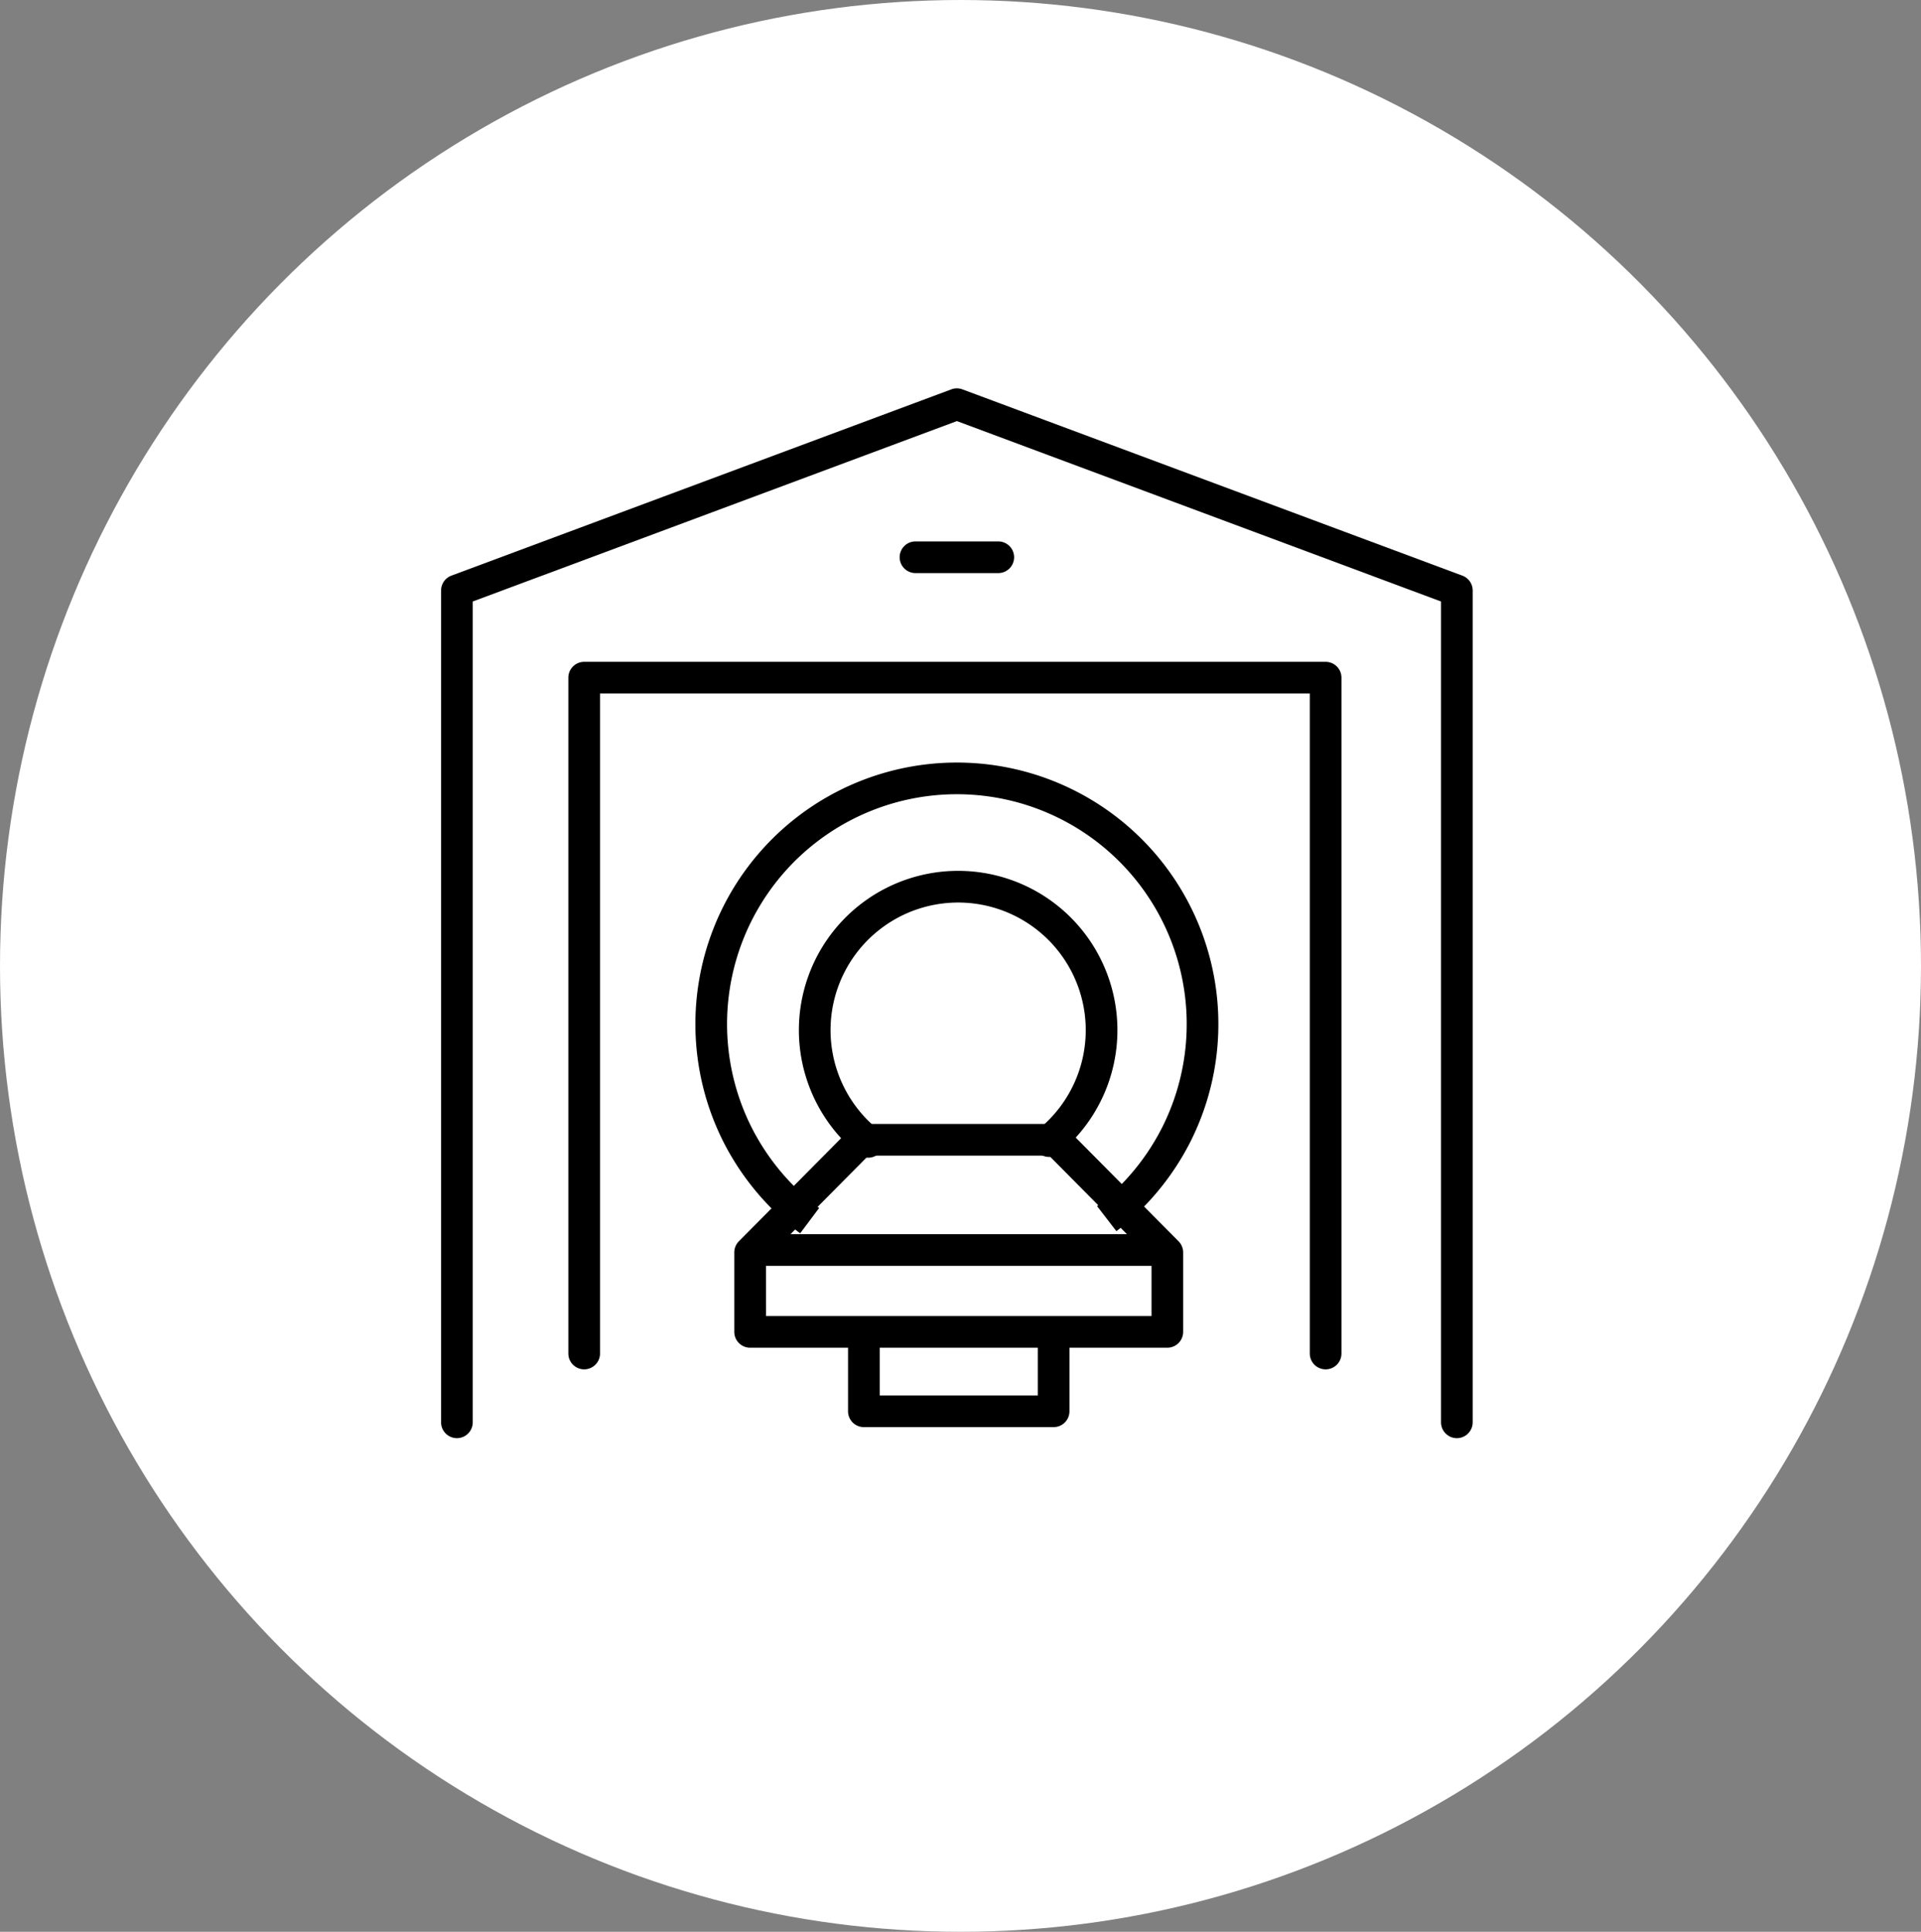
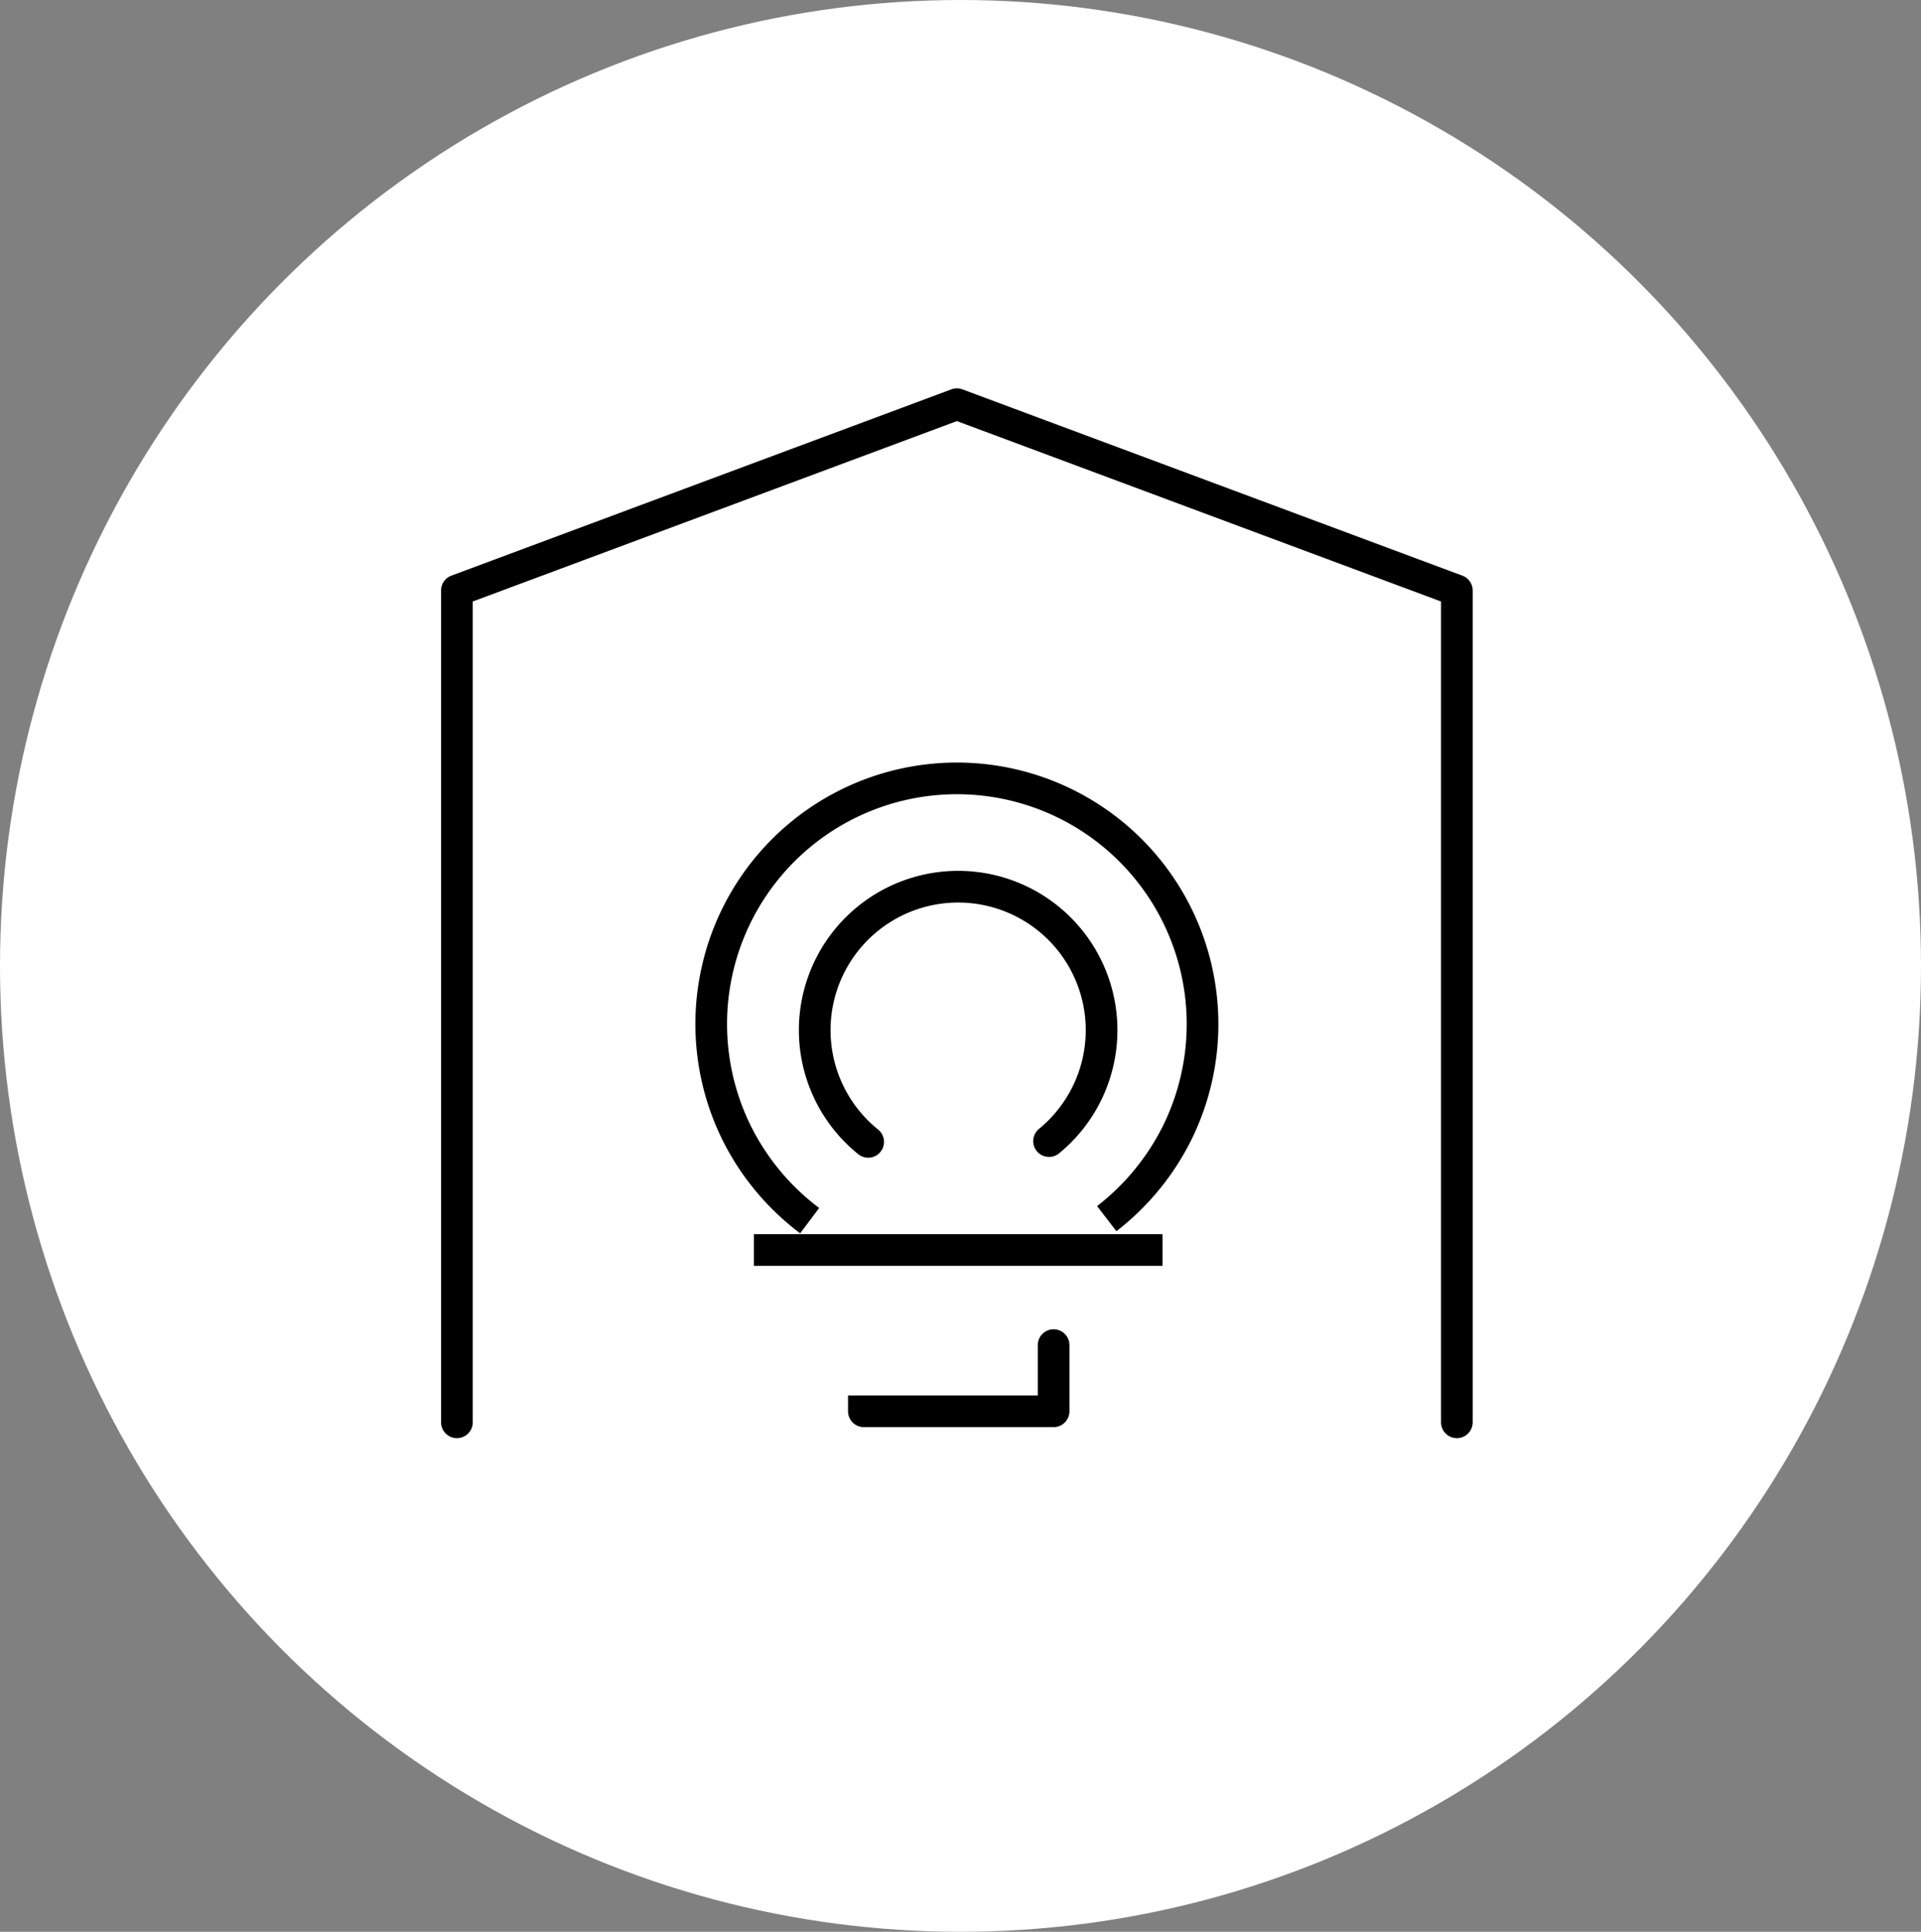
<svg xmlns="http://www.w3.org/2000/svg" width="182" height="183" viewBox="0 0 182 183">
  <rect x="0" y="0" width="182" height="183" fill="#808080" stroke="none" />
  <defs>
    <clipPath id="clip-path">
      <rect id="Rectangle_549" data-name="Rectangle 549" width="97.971" height="99.681" fill="none" stroke="#707070" stroke-width="3" />
    </clipPath>
  </defs>
  <g id="Group_1085" data-name="Group 1085" transform="translate(-0.263 -0.109)">
    <ellipse id="Ellipse_185" data-name="Ellipse 185" cx="91" cy="91.5" rx="91" ry="91.5" transform="translate(0.263 0.109)" fill="#fff" />
    <g id="Group_857" data-name="Group 857" transform="translate(41.935 36.782)">
      <g id="Group_856" data-name="Group 856" clip-path="url(#clip-path)">
        <path id="Path_4333" data-name="Path 4333" d="M48.186,100.406a25,25,0,0,1-7.222-8.567,24.774,24.774,0,1,1,44.216-.15,25,25,0,0,1-7.032,8.515l-1.832-2.376A21.985,21.985,0,0,0,82.5,90.341a21.774,21.774,0,1,0-38.865.132,21.979,21.979,0,0,0,6.35,7.533Z" transform="translate(-14.049 -20.246)" />
        <path id="Path_4334" data-name="Path 4334" d="M59.987,98.852a1.494,1.494,0,0,1-.941-.332,15.089,15.089,0,1,1,19.064-.108A1.5,1.5,0,1,1,76.2,96.1a12.089,12.089,0,1,0-15.271.087,1.5,1.5,0,0,1-.943,2.668Z" transform="translate(-19.406 -25.857)" />
        <path id="Path_4335" data-name="Path 4335" d="M97.237,100.447a1.5,1.5,0,0,1-1.5-1.5V21.19L49.869,4.1,4,21.19V98.947a1.5,1.5,0,0,1-3,0v-78.8a1.5,1.5,0,0,1,.976-1.406L49.345,1.094a1.5,1.5,0,0,1,1.047,0L97.761,18.743a1.5,1.5,0,0,1,.976,1.406v78.8A1.5,1.5,0,0,1,97.237,100.447Z" transform="translate(-0.883 -0.883)" />
-         <path id="Path_4336" data-name="Path 4336" d="M91.393,108.086a1.5,1.5,0,0,1-1.5-1.5V44.062H22.647v62.524a1.5,1.5,0,0,1-3,0V42.562a1.5,1.5,0,0,1,1.5-1.5H91.393a1.5,1.5,0,0,1,1.5,1.5v64.024A1.5,1.5,0,0,1,91.393,108.086Z" transform="translate(-7.472 -15.039)" />
-         <path id="Line_320" data-name="Line 320" d="M7.844,1.5H0A1.5,1.5,0,0,1-1.5,0,1.5,1.5,0,0,1,0-1.5H7.844A1.5,1.5,0,0,1,9.344,0,1.5,1.5,0,0,1,7.844,1.5Z" transform="translate(45.063 16.116)" />
-         <path id="Path_4337" data-name="Path 4337" d="M84.987,129.953H45.459a1.5,1.5,0,0,1-1.5-1.5v-7.527a1.5,1.5,0,0,1,.435-1.056L54.978,109.2a1.5,1.5,0,0,1,1.065-.444H74.4a1.5,1.5,0,0,1,1.065.444l10.584,10.671a1.5,1.5,0,0,1,.435,1.056v7.527A1.5,1.5,0,0,1,84.987,129.953Zm-38.027-3H83.487v-5.409l-9.709-9.788H56.668l-9.709,9.788Z" transform="translate(-16.062 -38.957)" />
-         <path id="Path_4338" data-name="Path 4338" d="M80.1,148.105H62.123a1.5,1.5,0,0,1-1.5-1.5v-6.269a1.5,1.5,0,0,1,3,0v4.769H78.6v-4.769a1.5,1.5,0,0,1,3,0v6.269A1.5,1.5,0,0,1,80.1,148.105Z" transform="translate(-21.95 -49.586)" />
+         <path id="Path_4338" data-name="Path 4338" d="M80.1,148.105H62.123a1.5,1.5,0,0,1-1.5-1.5v-6.269v4.769H78.6v-4.769a1.5,1.5,0,0,1,3,0v6.269A1.5,1.5,0,0,1,80.1,148.105Z" transform="translate(-21.95 -49.586)" />
        <path id="Line_321" data-name="Line 321" d="M38.709,1.5H0v-3H38.709Z" transform="translate(29.757 81.741)" />
      </g>
    </g>
  </g>
</svg>